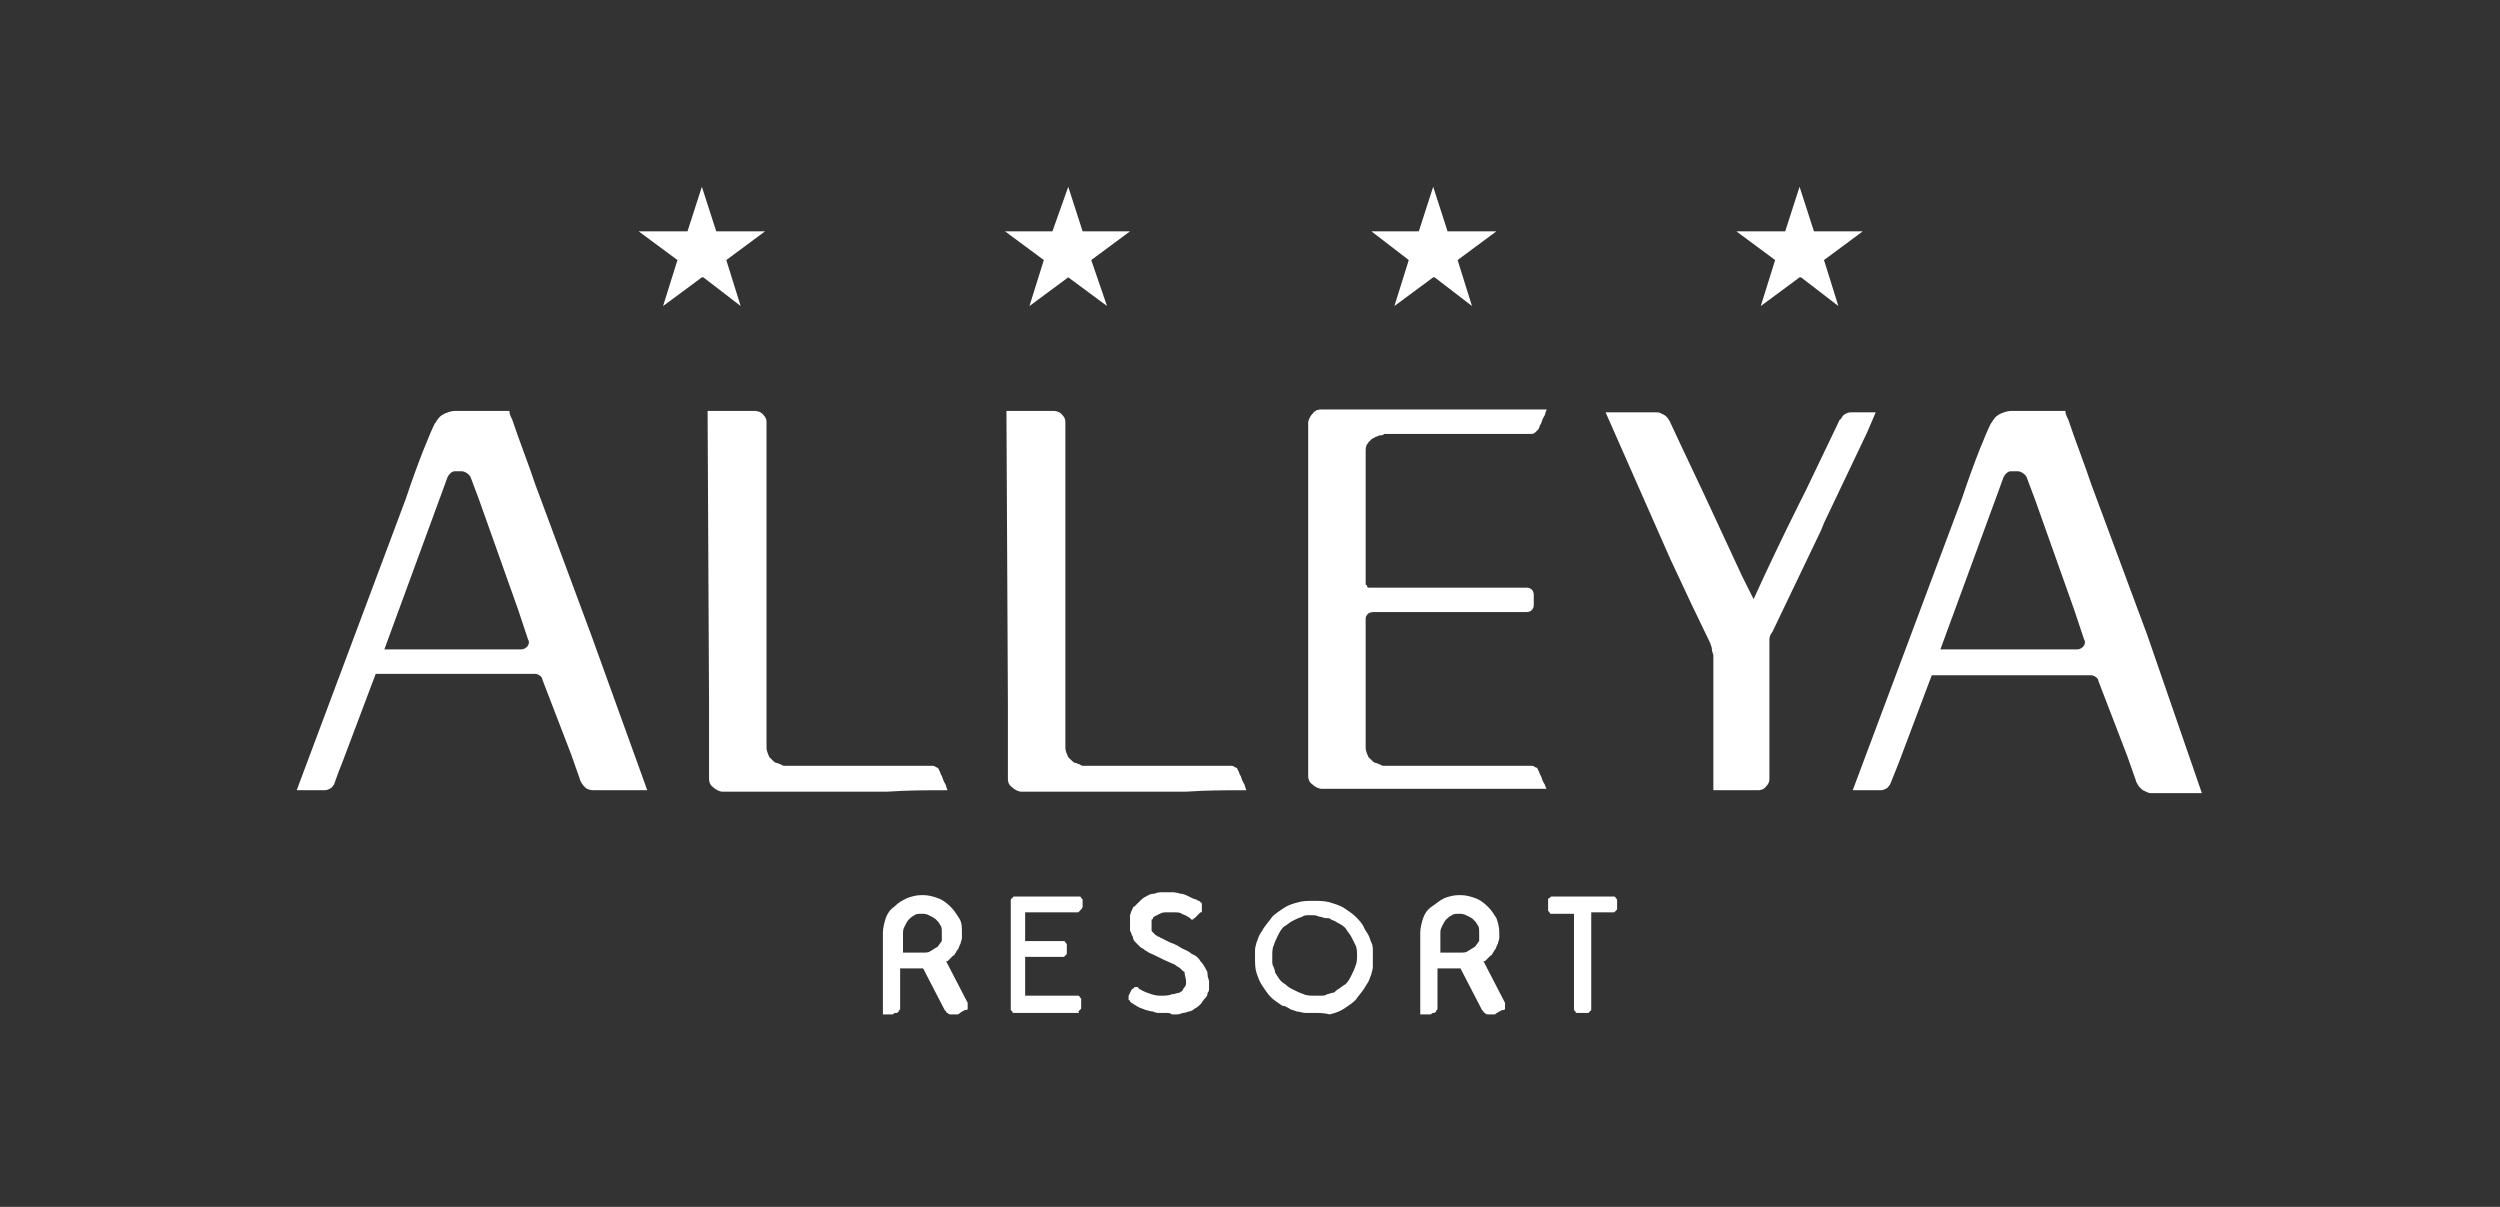
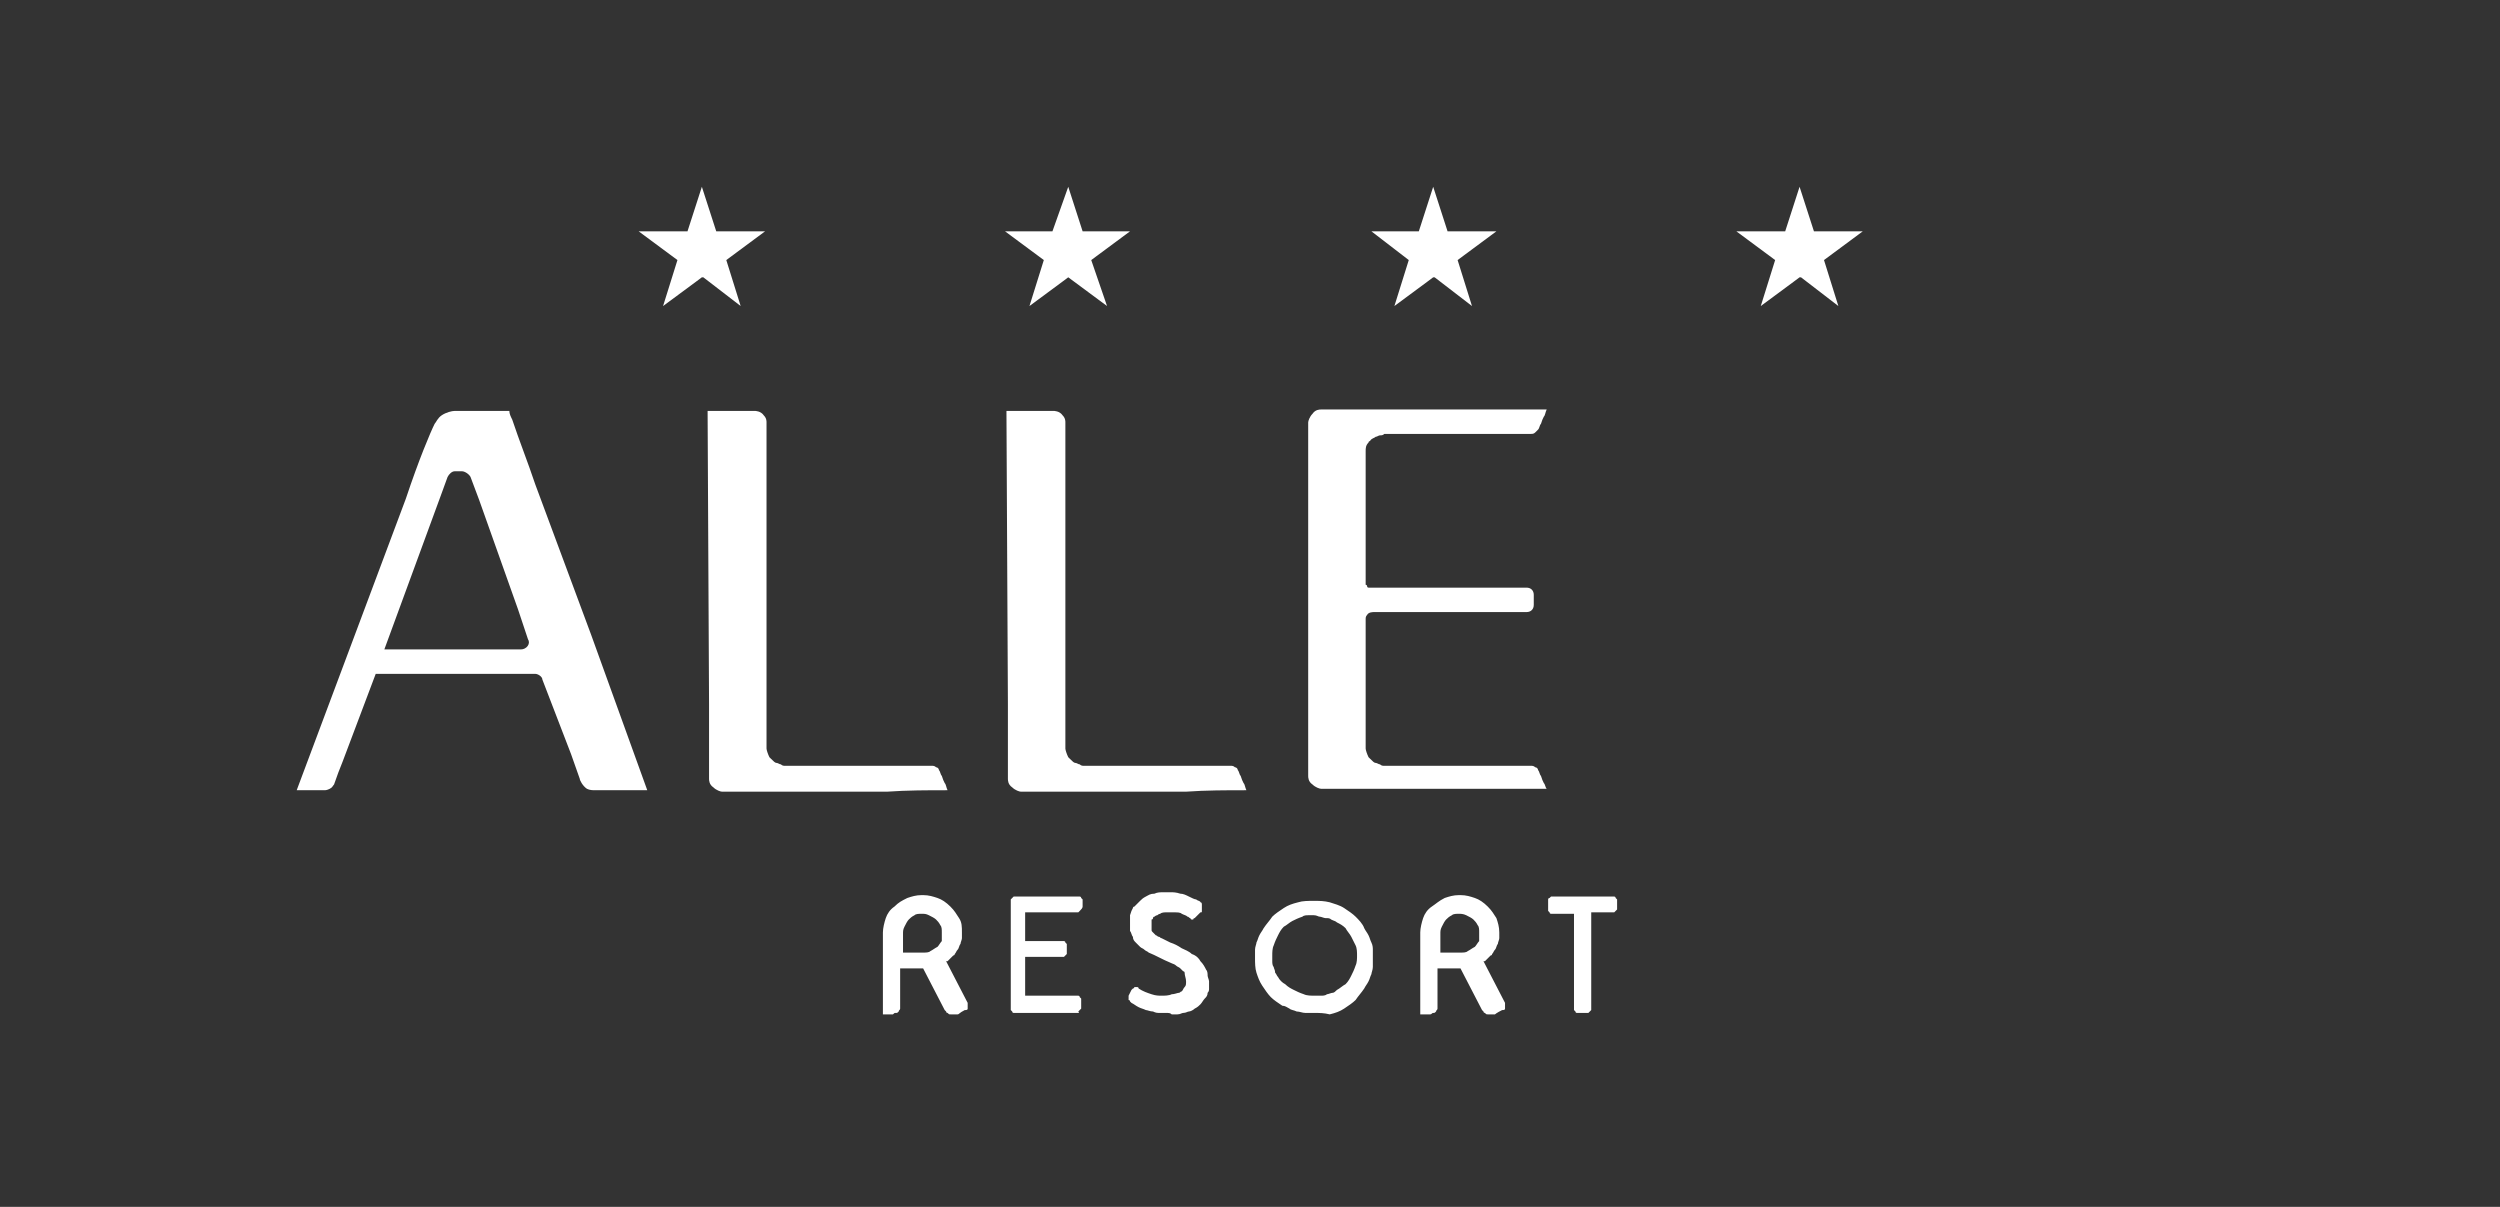
<svg xmlns="http://www.w3.org/2000/svg" width="174" height="84" viewBox="0 0 174 84" fill="none">
  <rect x="0" y="0" width="174" height="84" fill="#333333" stroke="none" />
  <path d="M41.15 44.2L39.85 40.7L37.25 33.7C36.75 32.2 36.15 30.7 35.65 29.2C35.55 29 35.45 28.8 35.45 28.6C35.15 28.6 34.85 28.6 34.65 28.6H32.75C32.35 28.6 32.05 28.6 31.65 28.6C31.45 28.6 31.05 28.7 30.75 28.9C30.45 29.1 30.35 29.4 30.25 29.5C29.95 30.1 29.15 32 28.25 34.7L20.65 55H21.95H22.35C22.45 55 22.55 55 22.55 55C22.65 55 22.75 55 22.95 54.9C23.15 54.8 23.15 54.7 23.25 54.6C23.45 54 23.65 53.5 23.85 53L26.15 46.9H33.75H35.35H37.25C37.45 46.9 37.75 47.1 37.75 47.3L38.25 48.6L39.75 52.5C39.95 53.1 40.15 53.6 40.35 54.2C40.35 54.3 40.55 54.7 40.85 54.9C41.05 55 41.25 55 41.45 55C41.65 55 41.95 55 42.15 55H42.35H42.85H44.25H45.05L41.15 44.2ZM36.25 45.2H35.25H34.25H26.75L30.75 34.3L31.15 33.2C31.25 33 31.45 32.8 31.65 32.8H32.15C32.35 32.8 32.65 33 32.75 33.2L33.35 34.8L36.05 42.4L36.75 44.5C36.95 44.8 36.65 45.2 36.25 45.2Z" fill="white" />
-   <path d="M149.45 44.2L148.15 40.7L145.55 33.7C145.05 32.2 144.45 30.7 143.95 29.2C143.85 29 143.75 28.8 143.75 28.6H142.95H141.05C140.65 28.6 140.35 28.6 139.95 28.6C139.75 28.6 139.35 28.7 139.05 28.9C138.75 29.1 138.65 29.4 138.55 29.5C138.25 30.1 137.45 32 136.55 34.7L128.95 55H130.25H130.65C130.75 55 130.85 55 130.85 55C130.95 55 131.05 55 131.25 54.9C131.45 54.8 131.45 54.7 131.55 54.6C131.75 54.1 131.95 53.6 132.15 53.1L134.45 47H142.05H143.65H145.55C145.75 47 146.05 47.2 146.05 47.4L146.55 48.7L148.05 52.6C148.25 53.2 148.45 53.7 148.65 54.3C148.65 54.4 148.85 54.8 149.15 55C149.35 55.1 149.55 55.2 149.65 55.2C149.85 55.2 150.15 55.2 150.35 55.2H150.55H151.05H152.45H153.25L149.45 44.2ZM144.55 45.2H143.55H142.55H135.05L139.05 34.3L139.45 33.2C139.55 33 139.75 32.8 139.95 32.8H140.45C140.65 32.8 140.95 33 141.05 33.2L141.65 34.8L144.35 42.4L145.05 44.5C145.25 44.8 144.95 45.2 144.55 45.2Z" fill="white" />
-   <path d="M129.45 28.7C129.25 28.7 129.05 28.7 128.85 28.7C128.75 28.7 128.65 28.7 128.45 28.8C128.25 28.9 128.25 29 128.15 29.1C128.15 29.1 128.15 29.2 128.05 29.2L125.75 34L125.25 35C124.15 37.2 123.05 39.5 122.05 41.7L121.25 40.1L118.65 34.5L116.95 30.9L116.25 29.4C116.25 29.4 116.05 28.9 115.65 28.8C115.55 28.7 115.35 28.7 115.35 28.7C115.25 28.7 115.15 28.7 115.15 28.7C114.05 28.7 112.85 28.7 111.75 28.7C113.25 32.1 114.75 35.5 116.25 38.9L117.75 42.1L119.05 44.8C119.05 44.9 119.15 45 119.15 45.2C119.15 45.4 119.25 45.5 119.25 45.6V55H119.95H121.75C121.95 55 122.15 55 122.35 55C122.45 55 122.75 55 122.95 54.7C123.15 54.5 123.15 54.3 123.15 54.2C123.15 53.7 123.15 53.2 123.15 52.6V44.9C123.15 44.8 123.15 44.6 123.15 44.5C123.15 44.3 123.25 44.1 123.35 44L126.75 36.9L126.95 36.4C127.95 34.3 128.95 32.2 129.95 30.1C130.15 29.6 130.35 29.2 130.55 28.7C130.35 28.7 129.95 28.7 129.45 28.7Z" fill="white" />
  <path d="M65.95 55C65.85 54.8 65.85 54.6 65.75 54.5C65.65 54.3 65.65 54.3 65.55 54C65.45 53.9 65.45 53.7 65.35 53.6C65.35 53.5 65.25 53.4 65.15 53.4C65.05 53.3 64.95 53.3 64.85 53.3H64.75C62.25 53.3 59.75 53.3 57.25 53.3C56.45 53.3 55.65 53.3 54.85 53.3H54.65C54.55 53.3 54.45 53.3 54.35 53.2C54.25 53.2 54.15 53.1 54.05 53.1C53.95 53.1 53.85 53 53.65 52.8L53.55 52.7C53.45 52.5 53.35 52.2 53.35 52.1C53.35 51.6 53.35 51.1 53.35 51.1C53.35 44.4 53.35 37.7 53.35 31C53.35 30.5 53.35 29.9 53.35 29.4C53.35 29.3 53.35 29.1 53.15 28.9C52.95 28.6 52.55 28.6 52.55 28.6C52.35 28.6 52.15 28.6 51.85 28.6H49.25V28.8L49.35 49C49.35 50.7 49.35 52.5 49.35 54.2C49.35 54.3 49.35 54.6 49.65 54.8C49.85 55 50.15 55.1 50.25 55.1C54.05 55.1 57.95 55.1 61.75 55.1C63.15 55 64.55 55 65.95 55Z" fill="white" />
  <path d="M86.75 55C86.65 54.8 86.65 54.6 86.55 54.5C86.45 54.3 86.45 54.3 86.35 54C86.25 53.9 86.25 53.7 86.15 53.6C86.15 53.5 86.05 53.4 85.95 53.4C85.85 53.3 85.75 53.3 85.65 53.3H85.55C83.05 53.3 80.55 53.3 78.05 53.3C77.25 53.3 76.45 53.3 75.65 53.3H75.45C75.35 53.3 75.25 53.3 75.15 53.2C75.05 53.2 74.95 53.1 74.85 53.1C74.75 53.1 74.65 53 74.45 52.8L74.35 52.7C74.25 52.5 74.15 52.2 74.15 52.1C74.15 51.6 74.15 51.1 74.15 51.1C74.15 44.4 74.15 37.7 74.15 31C74.15 30.5 74.15 29.9 74.15 29.4C74.15 29.3 74.15 29.1 73.95 28.9C73.75 28.6 73.35 28.6 73.35 28.6C73.15 28.6 72.95 28.6 72.65 28.6H70.05V28.8L70.15 49C70.15 50.7 70.15 52.5 70.15 54.2C70.15 54.3 70.15 54.6 70.45 54.8C70.65 55 70.95 55.1 71.05 55.1C74.85 55.1 78.75 55.1 82.55 55.1C83.95 55 85.35 55 86.75 55Z" fill="white" />
  <path d="M107.45 54.5C107.35 54.3 107.35 54.3 107.25 54C107.15 53.9 107.15 53.7 107.05 53.6C107.05 53.5 106.95 53.4 106.85 53.4C106.75 53.3 106.65 53.3 106.55 53.3H106.45C103.95 53.3 101.45 53.3 98.95 53.3C98.15 53.3 97.35 53.3 96.55 53.3H96.35C96.25 53.3 96.15 53.3 96.05 53.2C95.95 53.2 95.85 53.1 95.75 53.1C95.65 53.1 95.55 53 95.35 52.8L95.25 52.7C95.15 52.5 95.05 52.2 95.05 52.1C95.05 51.6 95.05 51.1 95.05 51.1C95.05 48.5 95.05 45.9 95.05 43.2V43.1C95.05 43 95.05 42.9 95.15 42.8C95.25 42.6 95.55 42.6 95.65 42.6C95.75 42.6 95.75 42.6 95.85 42.6H106.25C106.55 42.6 106.75 42.4 106.75 42.1V41.4C106.75 41.1 106.55 40.9 106.25 40.9H95.55C95.35 40.9 95.35 40.9 95.25 40.9C95.25 40.9 95.15 40.9 95.15 40.8C95.15 40.8 95.15 40.7 95.05 40.7C95.05 40.6 95.05 40.5 95.05 40.4C95.05 37.7 95.05 35 95.05 32.4C95.05 32.4 95.05 31.9 95.05 31.4C95.05 31.2 95.05 31 95.25 30.8C95.25 30.7 95.35 30.7 95.35 30.7C95.45 30.5 95.65 30.5 95.75 30.4C95.85 30.4 95.95 30.3 96.05 30.3C96.15 30.3 96.25 30.3 96.35 30.2H96.55C97.35 30.2 98.15 30.2 98.95 30.2C101.45 30.2 103.95 30.2 106.45 30.2H106.55C106.65 30.2 106.75 30.2 106.85 30.1C106.95 30 107.05 29.9 107.05 29.9C107.15 29.8 107.15 29.6 107.25 29.5C107.35 29.2 107.35 29.2 107.45 29C107.55 28.9 107.55 28.7 107.65 28.5C106.25 28.5 104.85 28.5 103.45 28.5C99.65 28.5 95.75 28.5 91.95 28.5C91.85 28.5 91.55 28.5 91.35 28.8C91.15 29 91.05 29.3 91.05 29.4C91.05 31.1 91.05 32.9 91.05 34.6V39.4V41.1V42.8V48.8C91.05 50.5 91.05 52.3 91.05 54C91.05 54.1 91.05 54.4 91.35 54.6C91.55 54.8 91.85 54.9 91.95 54.9C95.75 54.9 99.65 54.9 103.45 54.9C104.85 54.9 106.25 54.9 107.65 54.9C107.55 54.8 107.55 54.6 107.45 54.5Z" fill="white" />
  <path d="M78.65 16.1H75.35L74.35 13L73.25 16.1H69.95L72.65 18.1L71.65 21.3L73.95 19.6L74.35 19.3L77.05 21.3L75.95 18.1L78.65 16.1Z" fill="white" />
  <path d="M53.25 16.1H49.85L48.85 13L47.85 16.1H44.45L47.15 18.1L46.15 21.3L48.45 19.6L48.85 19.3H48.95L51.55 21.3L50.55 18.1L53.25 16.1Z" fill="white" />
  <path d="M129.65 16.1H126.25L125.25 13L124.25 16.1H120.85L123.55 18.1L122.55 21.3L124.85 19.6L125.25 19.3H125.35L127.95 21.3L126.95 18.1L129.65 16.1Z" fill="white" />
  <path d="M104.15 16.1H100.75L99.75 13L98.75 16.1H95.35H95.45L98.05 18.1L97.05 21.3L99.35 19.6L99.75 19.3H99.85L102.45 21.3L101.45 18.1L104.15 16.1Z" fill="white" />
  <path d="M66.65 70.6H66.15C66.05 70.6 66.05 70.6 65.95 70.5C65.95 70.5 65.85 70.5 65.85 70.4L65.75 70.3L64.25 67.4H62.65V70C62.65 70.1 62.65 70.2 62.65 70.2C62.65 70.3 62.55 70.3 62.55 70.4C62.45 70.5 62.45 70.5 62.35 70.5C62.25 70.5 62.25 70.5 62.15 70.6C61.95 70.6 61.75 70.6 61.45 70.6V64.9C61.45 64.6 61.55 64.2 61.65 63.9C61.75 63.6 61.95 63.3 62.25 63.1C62.55 62.8 62.75 62.7 63.15 62.5C63.45 62.4 63.75 62.3 64.15 62.3H64.25C64.65 62.3 64.95 62.4 65.25 62.5C65.55 62.6 65.85 62.8 66.15 63.1C66.45 63.4 66.55 63.6 66.75 63.9C66.95 64.2 66.95 64.5 66.95 64.9C66.95 65.1 66.95 65.2 66.95 65.3C66.95 65.4 66.85 65.6 66.85 65.7C66.75 65.8 66.75 66 66.65 66.1C66.55 66.2 66.55 66.3 66.45 66.4C66.45 66.5 66.35 66.5 66.35 66.5L66.25 66.6C66.15 66.7 66.05 66.8 65.95 66.9H65.85L67.35 69.8C67.35 69.8 67.35 69.8 67.35 69.9V70V70.1V70.2C67.35 70.3 67.25 70.3 67.15 70.3C66.75 70.5 66.75 70.6 66.65 70.6ZM65.55 64.9C65.55 64.7 65.55 64.5 65.45 64.4C65.35 64.2 65.25 64.1 65.15 64C65.05 63.9 64.85 63.8 64.65 63.7C64.45 63.6 64.35 63.6 64.15 63.6C63.95 63.6 63.75 63.6 63.65 63.7C63.45 63.8 63.35 63.9 63.25 64C63.15 64.1 63.05 64.3 62.95 64.5C62.85 64.7 62.85 64.8 62.85 65V66.3H64.25C64.45 66.3 64.65 66.3 64.75 66.2C64.95 66.1 65.05 66 65.25 65.9C65.35 65.8 65.45 65.6 65.55 65.5C65.55 65.2 65.55 65.1 65.55 64.9ZM75.05 70.5H70.75C70.65 70.5 70.65 70.5 70.55 70.5C70.55 70.5 70.45 70.5 70.45 70.4L70.35 70.3C70.35 70.2 70.35 70.2 70.35 70.1V62.8C70.35 62.7 70.35 62.7 70.35 62.6L70.45 62.5L70.55 62.4H70.65H74.95C75.05 62.4 75.05 62.4 75.15 62.4C75.15 62.4 75.25 62.4 75.25 62.5L75.35 62.6C75.35 62.7 75.35 62.7 75.35 62.8V63.1C75.35 63.2 75.25 63.3 75.15 63.4L75.05 63.5C74.95 63.5 74.95 63.5 74.85 63.5H71.35V65.5H73.85C73.95 65.5 73.95 65.5 74.05 65.5C74.05 65.5 74.15 65.5 74.15 65.6L74.25 65.7C74.25 65.8 74.25 65.8 74.25 65.9V66.2C74.25 66.3 74.25 66.3 74.25 66.4L74.15 66.5L74.05 66.6C73.95 66.6 73.95 66.6 73.85 66.6H71.35V69.3H74.85C74.95 69.3 74.95 69.3 75.05 69.3C75.05 69.3 75.15 69.3 75.15 69.4L75.25 69.5C75.25 69.6 75.25 69.6 75.25 69.7V70C75.25 70.1 75.25 70.1 75.25 70.2L75.15 70.3L75.05 70.4C75.15 70.5 75.05 70.5 75.05 70.5ZM81.15 70.5H80.95H80.85H80.75C80.55 70.5 80.45 70.5 80.25 70.4C80.05 70.4 79.85 70.3 79.75 70.3C79.55 70.2 79.45 70.2 79.25 70.1C79.05 70 78.95 69.9 78.75 69.8L78.65 69.7C78.65 69.7 78.65 69.6 78.55 69.6V69.5V69.4C78.55 69.4 78.55 69.4 78.55 69.3L78.65 69.1L78.75 68.9L78.85 68.8C78.85 68.8 78.95 68.8 78.95 68.7C79.05 68.7 79.05 68.7 79.15 68.7C79.15 68.7 79.25 68.7 79.25 68.8C79.55 69 79.85 69.1 80.15 69.2C80.45 69.3 80.65 69.3 80.85 69.3C81.05 69.3 81.35 69.3 81.55 69.2C81.75 69.2 81.95 69.1 82.05 69.1C82.15 69.1 82.15 69 82.25 69C82.35 68.9 82.35 68.8 82.45 68.7C82.55 68.6 82.55 68.5 82.55 68.3C82.55 68.1 82.45 67.9 82.45 67.7C82.45 67.7 82.45 67.6 82.35 67.6C82.25 67.5 82.25 67.5 82.15 67.4C82.05 67.3 81.95 67.3 81.85 67.2C81.75 67.1 81.65 67.1 81.45 67C80.95 66.8 80.45 66.5 79.95 66.3C79.85 66.2 79.75 66.2 79.65 66.1C79.55 66 79.45 66 79.35 65.9C79.25 65.8 79.15 65.7 79.05 65.6C78.95 65.5 78.85 65.4 78.85 65.2C78.75 65.1 78.75 64.9 78.65 64.8C78.65 64.7 78.65 64.5 78.65 64.3C78.65 64.2 78.65 64.1 78.65 64C78.65 63.9 78.65 63.8 78.65 63.7L78.75 63.4L78.85 63.2C78.85 63.2 78.85 63.1 78.95 63.1L79.05 63C79.15 62.9 79.25 62.8 79.35 62.7C79.45 62.6 79.55 62.5 79.75 62.4C79.95 62.3 80.05 62.2 80.35 62.2C80.55 62.1 80.75 62.1 81.05 62.1C81.15 62.1 81.25 62.1 81.45 62.1C81.65 62.1 81.85 62.1 82.15 62.2C82.35 62.2 82.55 62.3 82.75 62.4C82.95 62.5 83.15 62.6 83.25 62.6C83.35 62.7 83.55 62.7 83.55 62.8C83.65 62.8 83.65 62.9 83.65 63C83.65 63.1 83.65 63.1 83.65 63.2C83.65 63.3 83.65 63.3 83.65 63.4C83.65 63.5 83.65 63.5 83.55 63.5C83.45 63.6 83.35 63.7 83.25 63.8L83.15 63.9C83.15 63.9 83.05 63.9 83.05 64H82.95C82.95 64 82.85 64 82.85 63.9C82.75 63.9 82.75 63.8 82.65 63.8C82.55 63.7 82.45 63.7 82.25 63.6C82.15 63.5 81.95 63.5 81.75 63.5C81.55 63.5 81.35 63.5 81.15 63.5C81.05 63.5 80.85 63.5 80.75 63.6C80.65 63.6 80.55 63.7 80.55 63.7C80.45 63.7 80.35 63.8 80.35 63.8C80.25 63.8 80.25 63.9 80.25 63.9C80.25 63.9 80.25 64 80.15 64V64.1C80.15 64.2 80.15 64.2 80.15 64.3C80.15 64.4 80.15 64.4 80.15 64.5C80.15 64.6 80.15 64.6 80.15 64.7C80.15 64.8 80.15 64.8 80.25 64.9C80.25 64.9 80.25 64.9 80.35 65L80.45 65.1C80.55 65.1 80.55 65.2 80.65 65.2C80.75 65.2 80.75 65.3 80.85 65.3L81.45 65.6C81.75 65.7 81.95 65.8 82.25 66C82.45 66.1 82.75 66.2 82.95 66.4C83.25 66.5 83.45 66.7 83.55 66.9C83.75 67.1 83.85 67.3 83.95 67.5C84.05 67.6 84.05 67.8 84.05 67.9C84.05 68 84.15 68.2 84.15 68.3V68.4V68.5C84.15 68.6 84.15 68.7 84.15 68.8C84.15 68.9 84.15 69 84.05 69.1C84.05 69.3 83.95 69.4 83.85 69.5C83.75 69.6 83.65 69.8 83.55 69.9C83.45 70 83.35 70.1 83.15 70.2C83.05 70.3 82.85 70.4 82.75 70.4C82.65 70.4 82.55 70.5 82.35 70.5C82.25 70.5 82.15 70.6 81.95 70.6C81.85 70.6 81.75 70.6 81.55 70.6C81.45 70.5 81.35 70.5 81.15 70.5ZM91.45 70.5C91.25 70.5 91.05 70.5 90.85 70.5C90.65 70.5 90.45 70.4 90.25 70.4C90.05 70.3 89.85 70.3 89.75 70.2C89.55 70.1 89.45 70 89.25 70C88.95 69.8 88.65 69.6 88.45 69.4C88.25 69.2 88.05 68.9 87.85 68.6C87.65 68.3 87.55 68 87.45 67.7C87.35 67.4 87.35 67 87.35 66.7C87.35 66.5 87.35 66.3 87.35 66.1C87.35 65.9 87.45 65.7 87.45 65.6C87.55 65.4 87.55 65.3 87.65 65.1C87.75 64.9 87.85 64.8 87.95 64.6C88.15 64.3 88.35 64.1 88.55 63.8C88.75 63.6 89.05 63.4 89.35 63.2C89.65 63 89.95 62.9 90.35 62.8C90.65 62.7 91.05 62.7 91.45 62.7C91.85 62.7 92.15 62.7 92.55 62.8C92.85 62.9 93.25 63 93.55 63.2C93.85 63.4 94.15 63.6 94.35 63.8C94.55 64 94.85 64.3 94.95 64.6C95.05 64.8 95.15 64.9 95.25 65.1C95.35 65.3 95.35 65.4 95.45 65.6C95.55 65.8 95.55 66 95.55 66.1C95.55 66.3 95.55 66.5 95.55 66.7C95.55 66.9 95.55 67.1 95.55 67.3C95.55 67.5 95.45 67.7 95.45 67.8C95.35 68 95.35 68.1 95.25 68.3C95.15 68.5 95.05 68.6 94.95 68.8C94.75 69.1 94.55 69.3 94.35 69.6C94.15 69.8 93.85 70 93.55 70.2C93.25 70.4 92.95 70.5 92.55 70.6C92.15 70.5 91.85 70.5 91.45 70.5ZM91.45 63.7C91.35 63.7 91.15 63.7 91.05 63.7C90.95 63.7 90.75 63.7 90.65 63.8C90.35 63.9 90.15 64 89.95 64.1C89.75 64.2 89.55 64.4 89.35 64.5C89.15 64.7 89.05 64.9 88.95 65.1C88.85 65.3 88.75 65.5 88.65 65.8C88.55 66 88.55 66.3 88.55 66.5C88.55 66.6 88.55 66.8 88.55 66.9C88.55 67 88.55 67.2 88.65 67.3C88.65 67.4 88.75 67.5 88.75 67.7C88.85 67.8 88.85 67.9 88.95 68C89.05 68.2 89.25 68.4 89.45 68.5C89.65 68.7 89.85 68.8 90.05 68.9C90.25 69 90.45 69.1 90.75 69.2C90.95 69.3 91.25 69.3 91.55 69.3C91.65 69.3 91.85 69.3 91.95 69.3C92.05 69.3 92.25 69.3 92.35 69.2C92.45 69.2 92.65 69.1 92.75 69.1C92.85 69.1 92.95 69 93.05 68.9C93.25 68.8 93.45 68.6 93.65 68.5C93.85 68.3 93.95 68.1 94.05 67.9C94.15 67.7 94.25 67.5 94.35 67.2C94.45 67 94.45 66.7 94.45 66.5C94.45 66.3 94.45 66 94.35 65.8C94.25 65.6 94.15 65.4 94.05 65.2C93.95 65 93.75 64.8 93.65 64.6C93.45 64.4 93.25 64.3 93.05 64.2C92.95 64.1 92.85 64.1 92.65 64C92.55 63.9 92.45 63.9 92.25 63.9C92.15 63.9 91.95 63.8 91.85 63.8C91.75 63.8 91.65 63.7 91.45 63.7ZM104.05 70.6H103.55C103.45 70.6 103.45 70.6 103.35 70.5C103.35 70.5 103.25 70.5 103.25 70.4L103.15 70.3L101.65 67.4H100.05V70C100.05 70.1 100.05 70.2 100.05 70.2C100.05 70.3 99.95 70.3 99.95 70.4C99.85 70.5 99.85 70.5 99.75 70.5C99.65 70.5 99.65 70.6 99.55 70.6C99.35 70.6 99.05 70.6 98.85 70.6V64.9C98.85 64.6 98.95 64.2 99.05 63.9C99.15 63.6 99.35 63.3 99.65 63.1C99.95 62.9 100.15 62.7 100.55 62.5C100.85 62.4 101.15 62.3 101.55 62.3H101.65C102.05 62.3 102.35 62.4 102.65 62.5C102.95 62.6 103.25 62.8 103.55 63.1C103.85 63.4 103.95 63.6 104.15 63.9C104.25 64.2 104.35 64.5 104.35 64.9C104.35 65.1 104.35 65.2 104.35 65.3C104.35 65.4 104.25 65.6 104.25 65.7C104.15 65.8 104.15 66 104.05 66.1C103.95 66.2 103.95 66.3 103.85 66.4C103.85 66.5 103.75 66.5 103.75 66.5L103.65 66.6C103.55 66.7 103.45 66.8 103.35 66.9H103.25L104.75 69.8C104.75 69.8 104.75 69.8 104.75 69.9V70V70.1V70.2C104.75 70.3 104.65 70.3 104.55 70.3C104.15 70.5 104.05 70.6 104.05 70.6ZM102.95 64.9C102.95 64.7 102.95 64.5 102.85 64.4C102.75 64.2 102.65 64.1 102.55 64C102.45 63.9 102.25 63.8 102.05 63.7C101.85 63.6 101.65 63.6 101.55 63.6C101.35 63.6 101.15 63.6 101.05 63.7C100.85 63.8 100.75 63.9 100.65 64C100.55 64.1 100.45 64.3 100.35 64.5C100.25 64.7 100.25 64.8 100.25 65V66.3H101.65C101.85 66.3 102.05 66.3 102.15 66.2C102.35 66.1 102.45 66 102.65 65.9C102.75 65.8 102.85 65.6 102.95 65.5C102.95 65.2 102.95 65.1 102.95 64.9ZM112.55 62.7V63.1C112.55 63.2 112.55 63.2 112.55 63.3L112.45 63.4L112.35 63.5C112.25 63.5 112.25 63.5 112.15 63.5H110.75V70.1C110.75 70.2 110.75 70.2 110.75 70.3L110.65 70.4L110.55 70.5C110.45 70.5 110.45 70.5 110.35 70.5H109.95C109.85 70.5 109.85 70.5 109.75 70.5C109.75 70.5 109.65 70.5 109.65 70.4L109.55 70.3V70.2V63.6H108.15C108.05 63.6 108.05 63.6 107.95 63.6C107.95 63.6 107.85 63.6 107.85 63.5L107.75 63.4C107.75 63.3 107.75 63.3 107.75 63.2V62.8C107.75 62.7 107.75 62.7 107.75 62.6C107.75 62.6 107.75 62.5 107.85 62.5L107.95 62.4C108.05 62.4 108.05 62.4 108.15 62.4H112.15C112.25 62.4 112.25 62.4 112.35 62.4C112.45 62.4 112.45 62.5 112.45 62.5L112.55 62.6C112.55 62.6 112.55 62.6 112.55 62.7Z" fill="white" />
</svg>